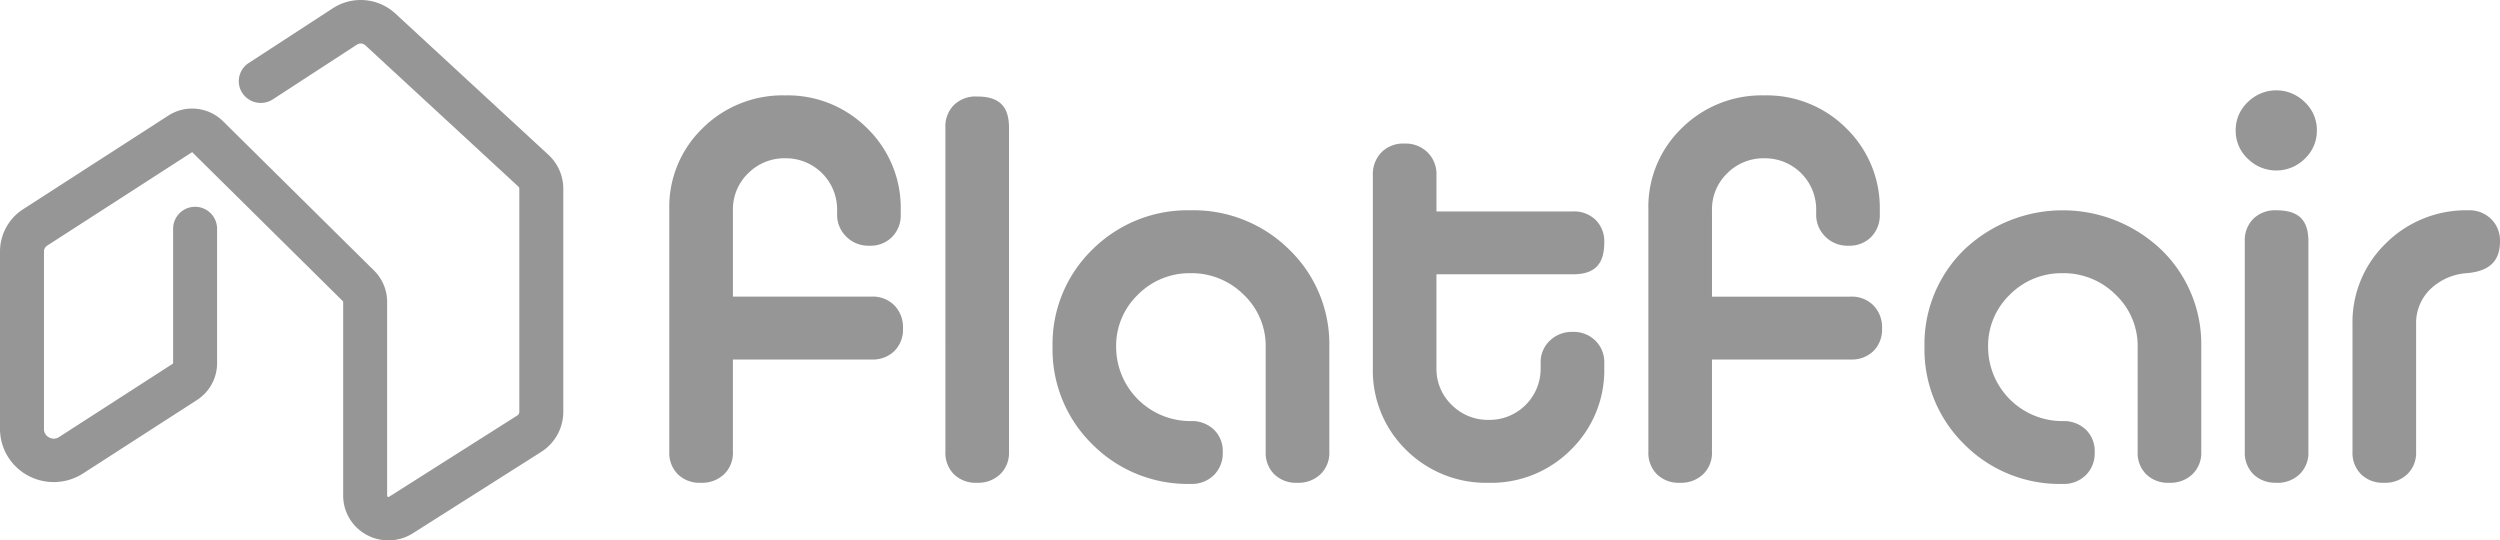
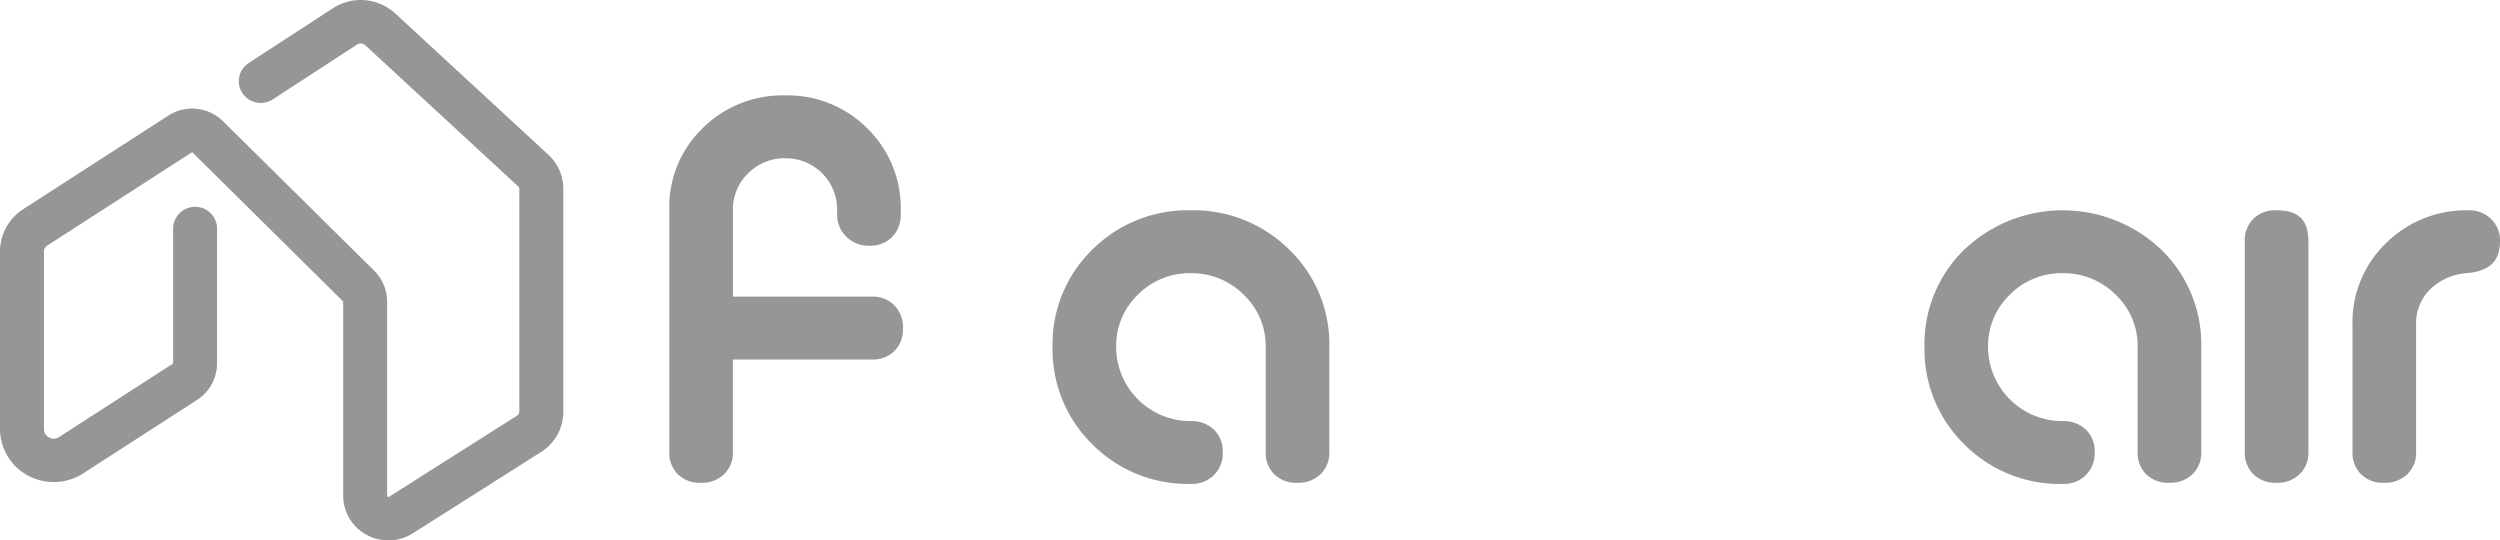
<svg xmlns="http://www.w3.org/2000/svg" id="Pages" width="177.253" height="38.314" viewBox="0 0 177.253 38.314">
  <g id="Together---About" transform="translate(0 0)">
    <g id="Group-14" transform="translate(0 0)">
      <g id="Group-2" transform="translate(0)">
        <g id="Group-3">
          <g id="flatfair-logo">
            <g id="Group" transform="translate(47.454 6.406)">
              <path id="Fill-1" d="M16.083,18.534a2.14,2.14,0,0,0,.609-1.607,2.206,2.206,0,0,0-.614-1.631,2.155,2.155,0,0,0-1.621-.618H4.634V8.542A3.539,3.539,0,0,1,5.713,5.937,3.621,3.621,0,0,1,8.348,4.87a3.629,3.629,0,0,1,3.674,3.672V8.82a2.15,2.15,0,0,0,.65,1.607,2.2,2.2,0,0,0,1.625.642,2.156,2.156,0,0,0,1.622-.618,2.206,2.206,0,0,0,.614-1.631V8.542a7.88,7.88,0,0,0-2.36-5.781A7.963,7.963,0,0,0,8.347.411,8.046,8.046,0,0,0,2.481,2.743a7.761,7.761,0,0,0-2.358,5.8V25.67a2.139,2.139,0,0,0,.609,1.607,2.193,2.193,0,0,0,1.626.6,2.259,2.259,0,0,0,1.65-.606,2.1,2.1,0,0,0,.625-1.6V19.137h9.824a2.194,2.194,0,0,0,1.626-.6" transform="translate(-0.123 -0.054)" fill="#969696" />
-               <path id="Fill-3" d="M13.238,25.644a2.138,2.138,0,0,0,.609,1.607,2.191,2.191,0,0,0,1.625.6,2.261,2.261,0,0,0,1.65-.606,2.105,2.105,0,0,0,.625-1.6V2.674c0-1.528-.7-2.21-2.275-2.21a2.194,2.194,0,0,0-1.626.6,2.141,2.141,0,0,0-.609,1.607Z" transform="translate(6.338 -0.028)" fill="#969696" />
              <path id="Fill-5" d="M34.05,24.588a2.194,2.194,0,0,0,1.626.6,2.263,2.263,0,0,0,1.65-.606,2.1,2.1,0,0,0,.625-1.6V15.549a9.314,9.314,0,0,0-2.84-6.891,9.635,9.635,0,0,0-6.992-2.789,9.568,9.568,0,0,0-6.972,2.788,9.348,9.348,0,0,0-2.82,6.892,9.412,9.412,0,0,0,2.821,6.913,9.533,9.533,0,0,0,6.971,2.807,2.221,2.221,0,0,0,1.645-.622,2.168,2.168,0,0,0,.63-1.627,2.107,2.107,0,0,0-.626-1.6,2.262,2.262,0,0,0-1.65-.606,5.265,5.265,0,0,1-5.282-5.261,5.028,5.028,0,0,1,1.541-3.7,5.145,5.145,0,0,1,3.74-1.524,5.214,5.214,0,0,1,3.758,1.521,5,5,0,0,1,1.564,3.7v7.431a2.142,2.142,0,0,0,.609,1.607" transform="translate(8.846 2.635)" fill="#969696" />
-               <path id="Fill-7" d="M37.421,3.324A2.221,2.221,0,0,0,35.776,2.7a2.156,2.156,0,0,0-1.622.618,2.205,2.205,0,0,0-.613,1.631V18.62a7.86,7.86,0,0,0,2.358,5.8,8.044,8.044,0,0,0,5.866,2.331A7.962,7.962,0,0,0,47.59,24.4a7.878,7.878,0,0,0,2.359-5.781v-.358a2.12,2.12,0,0,0-.63-1.587,2.171,2.171,0,0,0-1.606-.622,2.236,2.236,0,0,0-1.629.626,2.086,2.086,0,0,0-.646,1.583v.358a3.628,3.628,0,0,1-3.674,3.672,3.621,3.621,0,0,1-2.635-1.066,3.537,3.537,0,0,1-1.079-2.606V11.968h9.663c1.546,0,2.235-.694,2.235-2.249a2.142,2.142,0,0,0-.609-1.607,2.193,2.193,0,0,0-1.625-.6H38.051V4.95a2.168,2.168,0,0,0-.63-1.627" transform="translate(16.342 1.074)" fill="#969696" />
-               <path id="Fill-9" d="M46.628,25.67a2.139,2.139,0,0,0,.609,1.607,2.192,2.192,0,0,0,1.625.6,2.264,2.264,0,0,0,1.65-.606,2.106,2.106,0,0,0,.625-1.6V19.137h9.824a2.193,2.193,0,0,0,1.625-.6,2.138,2.138,0,0,0,.609-1.607,2.208,2.208,0,0,0-.614-1.632,2.157,2.157,0,0,0-1.621-.618H51.138V8.542a3.541,3.541,0,0,1,1.079-2.606A3.623,3.623,0,0,1,54.852,4.87a3.629,3.629,0,0,1,3.674,3.672v.278a2.15,2.15,0,0,0,.649,1.607,2.2,2.2,0,0,0,1.626.642,2.154,2.154,0,0,0,1.621-.618,2.2,2.2,0,0,0,.614-1.631V8.542a7.88,7.88,0,0,0-2.359-5.781A7.964,7.964,0,0,0,54.852.411a8.045,8.045,0,0,0-5.866,2.331,7.761,7.761,0,0,0-2.358,5.8Z" transform="translate(22.79 -0.054)" fill="#969696" />
              <path id="Fill-11" d="M79.366,15.549a9.319,9.319,0,0,0-2.84-6.891,10.136,10.136,0,0,0-13.964,0,9.348,9.348,0,0,0-2.82,6.892,9.412,9.412,0,0,0,2.822,6.913,9.533,9.533,0,0,0,6.971,2.807,2.221,2.221,0,0,0,1.645-.622,2.166,2.166,0,0,0,.63-1.627,2.109,2.109,0,0,0-.626-1.6,2.263,2.263,0,0,0-1.65-.607,5.265,5.265,0,0,1-5.282-5.261,5.026,5.026,0,0,1,1.541-3.7,5.144,5.144,0,0,1,3.741-1.524,5.213,5.213,0,0,1,3.759,1.521,5,5,0,0,1,1.563,3.7v7.431a2.138,2.138,0,0,0,.609,1.607,2.193,2.193,0,0,0,1.626.6,2.26,2.26,0,0,0,1.65-.606,2.1,2.1,0,0,0,.625-1.6Z" transform="translate(29.252 2.635)" fill="#969696" />
-               <path id="Fill-13" d="M79.43,1.013a2.864,2.864,0,0,0-4.055,0,2.7,2.7,0,0,0-.851,2,2.7,2.7,0,0,0,.851,2,2.865,2.865,0,0,0,4.055,0,2.7,2.7,0,0,0,.85-2,2.7,2.7,0,0,0-.851-2" transform="translate(36.535 -0.172)" fill="#969696" />
              <path id="Fill-15" d="M77.191,25.19a2.259,2.259,0,0,0,1.65-.606,2.1,2.1,0,0,0,.625-1.6V8.078c0-1.528-.7-2.209-2.275-2.209a2.194,2.194,0,0,0-1.626.6,2.141,2.141,0,0,0-.609,1.607v14.9a2.142,2.142,0,0,0,.609,1.607,2.193,2.193,0,0,0,1.626.6" transform="translate(36.748 2.635)" fill="#969696" />
              <path id="Fill-17" d="M88.3,5.869A8.063,8.063,0,0,0,82.449,8.2a7.78,7.78,0,0,0-2.377,5.759v9.021a2.141,2.141,0,0,0,.609,1.607,2.194,2.194,0,0,0,1.626.6,2.259,2.259,0,0,0,1.65-.606,2.1,2.1,0,0,0,.625-1.6V13.96a3.345,3.345,0,0,1,1.046-2.533,4.128,4.128,0,0,1,2.547-1.1c1.607-.138,2.355-.854,2.355-2.251a2.12,2.12,0,0,0-.63-1.588A2.171,2.171,0,0,0,88.3,5.869" transform="translate(39.269 2.635)" fill="#969696" />
            </g>
            <g id="Group-21">
              <g id="Fill-19-Clipped">
                <g id="Group_220" data-name="Group 220">
                  <path id="Fill-19" d="M27.538,38.337A3.233,3.233,0,0,1,26,37.948a3.165,3.165,0,0,1-1.669-2.782V21.427a.068.068,0,0,0-.02-.049L13.624,10.81,3.351,17.434a.5.5,0,0,0-.233.425V30.438a.66.66,0,0,0,.363.6.674.674,0,0,0,.708-.029l8.065-5.2a.044.044,0,0,0,.02-.037V16.244a1.559,1.559,0,0,1,3.118,0v9.527a3.108,3.108,0,0,1-1.434,2.618l-8.065,5.2A3.844,3.844,0,0,1,2,33.75a3.757,3.757,0,0,1-2-3.312V17.859a3.568,3.568,0,0,1,1.648-3.007l10.3-6.642a3.118,3.118,0,0,1,3.857.4L26.515,19.2a3.113,3.113,0,0,1,.933,2.228V35.166a.074.074,0,0,0,.047.078.076.076,0,0,0,.091,0l9.088-5.761a.312.312,0,0,0,.146-.265V13.4a.2.2,0,0,0-.064-.146L25.906,3.238a.49.49,0,0,0-.6-.05l-5.96,3.879a1.57,1.57,0,0,1-2.159-.44,1.531,1.531,0,0,1,.445-2.135L23.592.613a3.627,3.627,0,0,1,4.442.372L38.885,11a3.276,3.276,0,0,1,1.054,2.4V29.214a3.373,3.373,0,0,1-1.581,2.859L29.27,37.835a3.232,3.232,0,0,1-1.732.5" transform="translate(0 -0.023)" fill="#969696" />
                </g>
              </g>
            </g>
          </g>
        </g>
      </g>
    </g>
  </g>
</svg>